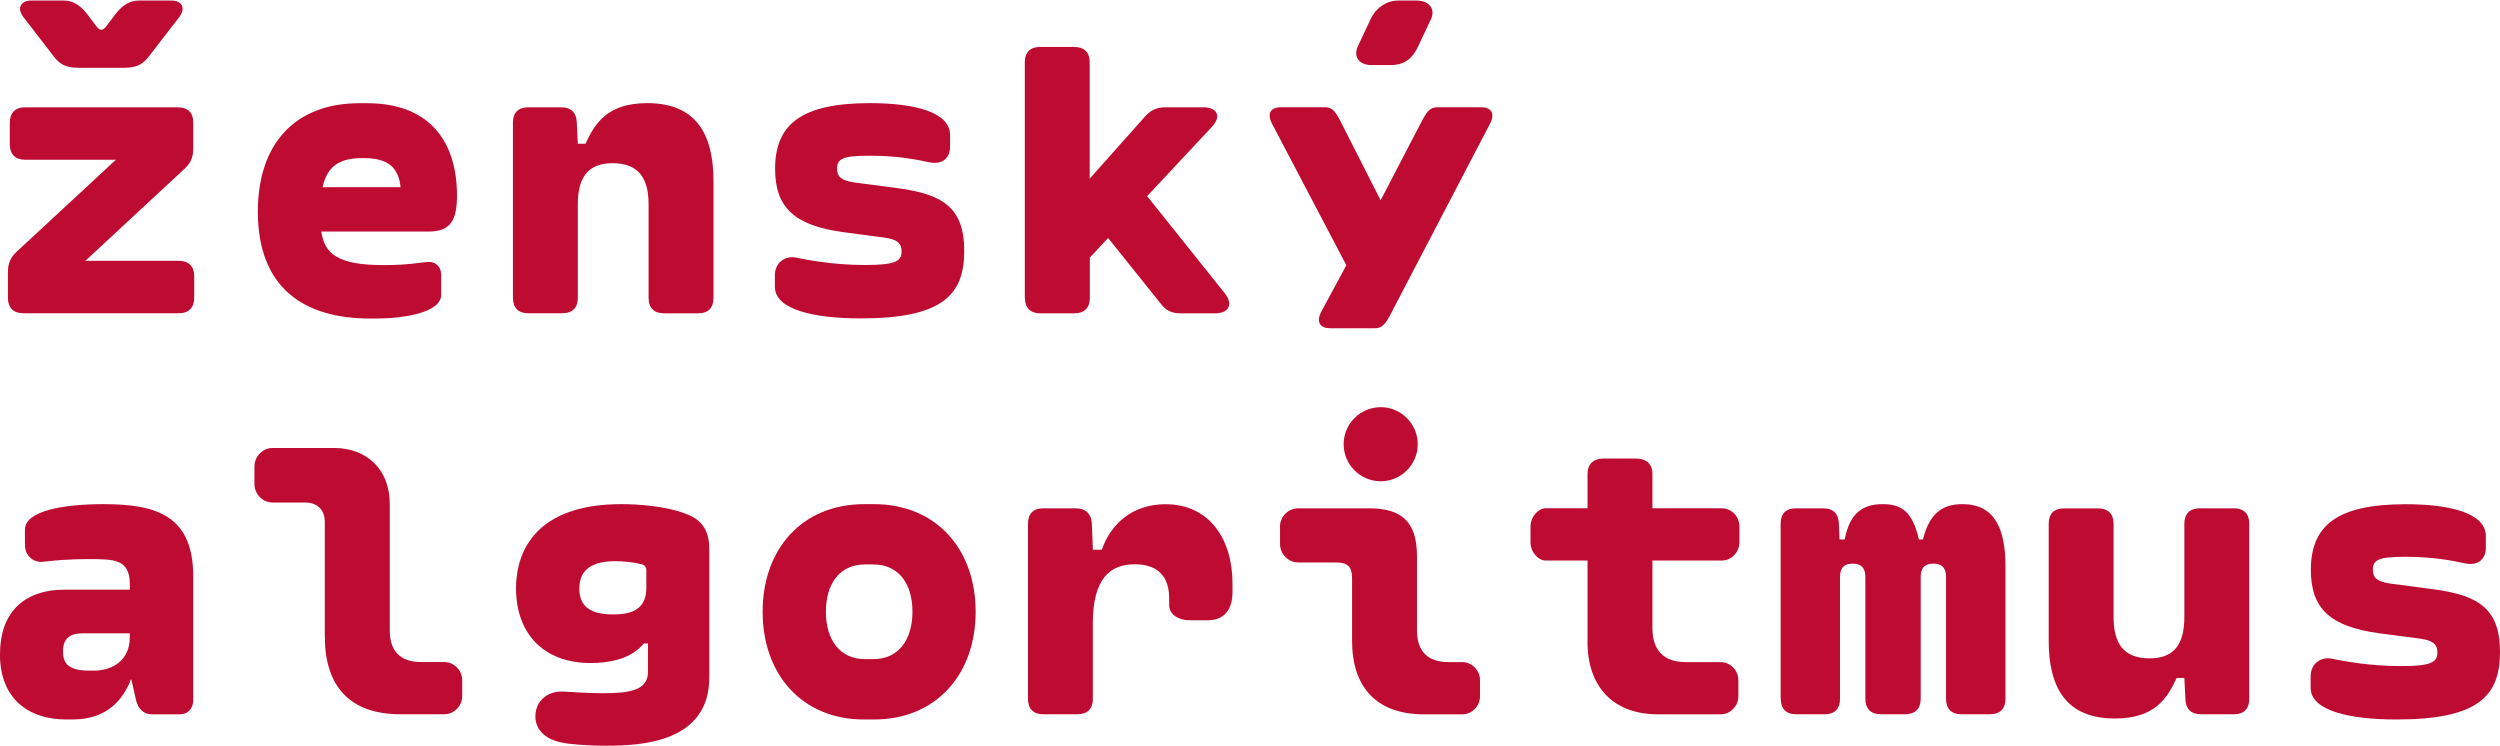
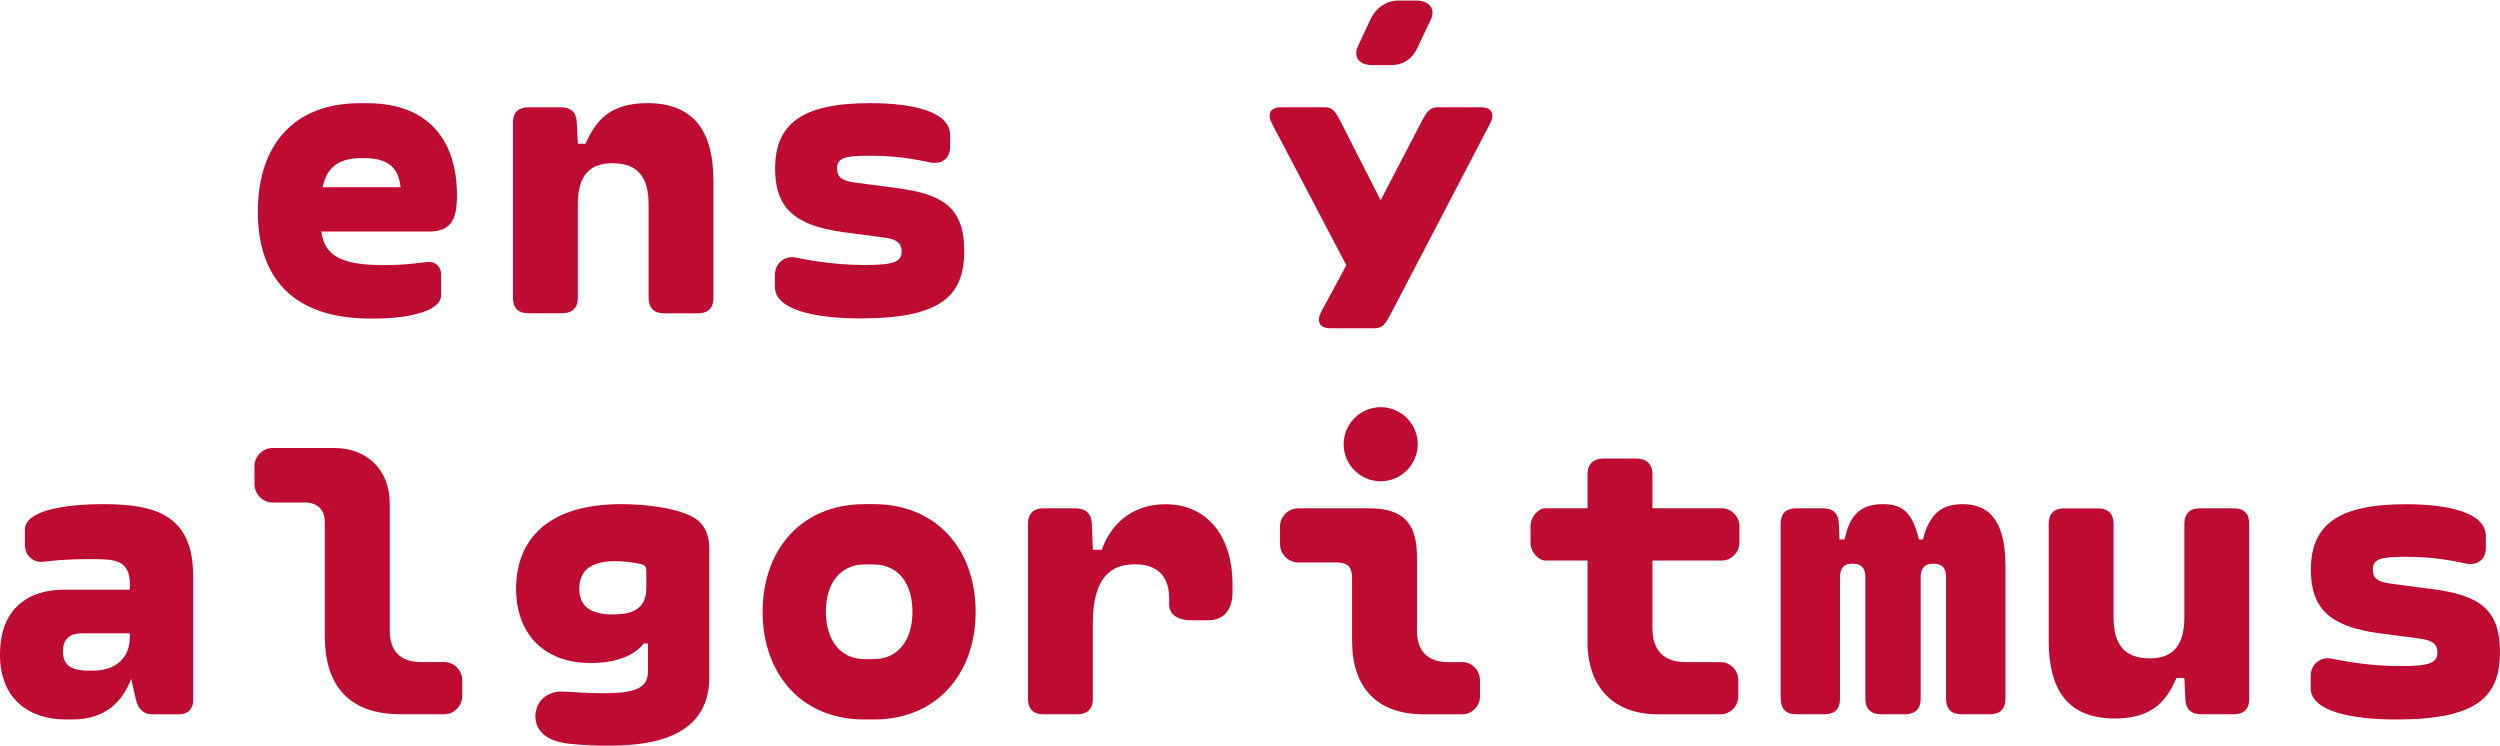
<svg xmlns="http://www.w3.org/2000/svg" id="Layer_2" data-name="Layer 2" viewBox="0 0 352.92 105.19" width="134" height="40">
  <defs>
    <style>
      .cls-1 {
        fill: #bd0b31;
        stroke-width: 0px;
      }
    </style>
  </defs>
  <g id="Layer_1-2" data-name="Layer 1">
    <g>
-       <path class="cls-1" d="M1.12,41.97v-3.64c0-1.17.32-2,1.17-2.82l14.07-13.04H3.52c-1.38,0-2.14-.79-2.14-2.2v-2.97c0-1.44.76-2.23,2.14-2.23h21.59c1.41,0,2.17.76,2.17,2.14v3.67c0,1.17-.32,2-1.18,2.82l-14.04,13.04h13.19c1.41,0,2.17.79,2.17,2.2v2.97c0,1.44-.76,2.23-2.17,2.23H3.29c-1.38,0-2.17-.76-2.17-2.17ZM4.38,0h4.67c1.12,0,2.17.56,3.14,1.76l1.47,1.94c.44.56.85.56,1.29,0l1.47-1.94c.97-1.2,2.03-1.76,3.14-1.76h4.67c1.44,0,2.06,1.06,1.06,2.35l-4.26,5.52c-.94,1.23-1.82,1.62-3.61,1.62h-6.23c-1.79,0-2.67-.38-3.61-1.62L3.32,2.35c-1-1.29-.38-2.35,1.06-2.35Z" />
      <path class="cls-1" d="M36.4,29.79c0-9.46,5.14-15.3,14.36-15.3h1.06c9.05,0,12.69,5.67,12.69,13.01,0,3.38-.79,5.11-4.02,5.11h-15.13c.44,3.11,2.32,4.73,8.67,4.73h.38c3.32,0,4.88-.38,6.05-.44.91-.06,1.82.56,1.82,1.82v2.82c0,2.5-5.2,3.35-9.37,3.35h-.65c-9.46,0-15.86-4.41-15.86-15.1ZM56.55,26.35c-.29-2.88-1.88-4.11-5.2-4.11h-.23c-3.08,0-4.93,1.06-5.58,4.11h11.01Z" />
      <path class="cls-1" d="M91.56,41.97v-13.19c0-3.73-1.41-5.82-5.11-5.82-3.5,0-4.88,2.08-4.88,5.82v13.19c0,1.41-.79,2.17-2.17,2.17h-4.85c-1.38,0-2.14-.76-2.14-2.17v-24.76c0-1.38.76-2.14,2.14-2.14h4.7c1.35,0,2.11.73,2.17,2.09l.15,3.05h1.09c1.32-2.91,3.11-5.73,8.72-5.73,6.9,0,9.34,4.38,9.34,11.02v16.48c0,1.41-.76,2.17-2.14,2.17h-4.85c-1.38,0-2.17-.76-2.17-2.17Z" />
      <path class="cls-1" d="M109.39,40.42v-1.65c0-1.85,1.53-2.76,2.91-2.5,1.47.29,5.11,1.06,9.84,1.06,4.17,0,5.14-.5,5.14-1.91,0-1.2-.68-1.73-2.5-1.97l-5.76-.76c-6.9-.94-9.6-3.5-9.6-8.93,0-6.29,3.7-9.28,13.39-9.28,6.2,0,11.31,1.23,11.31,4.49v1.7c0,1.56-1.12,2.53-2.88,2.17-1.59-.32-4.23-.94-8.46-.94-3.7,0-4.61.38-4.61,1.82,0,1.15.59,1.7,2.5,1.97l6.02.79c6.29.85,9.43,2.64,9.43,8.87s-3.11,9.52-14.63,9.52c-6.49,0-12.1-1.21-12.1-4.46Z" />
-       <path class="cls-1" d="M144.67,41.97V8.69c0-1.38.76-2.14,2.14-2.14h4.85c1.38,0,2.17.76,2.17,2.14v16.45l7.87-8.84c.79-.85,1.62-1.23,2.79-1.23h5.38c2,0,2.58,1.29,1.21,2.76l-9.14,9.78,10.99,13.75c1.17,1.5.56,2.79-1.35,2.79h-4.96c-1.2,0-2-.38-2.73-1.32l-7.46-9.31-2.58,2.76v5.7c0,1.41-.79,2.17-2.17,2.17h-4.85c-1.38,0-2.14-.76-2.14-2.17Z" />
-       <path class="cls-1" d="M186.56,43.85l3.5-6.49-10.46-19.92c-.88-1.62-.06-2.38,1.2-2.38h6.2c1.03,0,1.44.47,2.2,1.91l5.7,11.22,5.84-11.22c.76-1.44,1.21-1.91,2.23-1.91h6.14c1.26,0,2.08.76,1.2,2.38l-14.04,26.91c-.76,1.44-1.21,1.91-2.23,1.91h-6.29c-1.26,0-2.06-.76-1.2-2.41ZM193.53,2.53c.71-1.47,2.17-2.53,3.82-2.53h2.64c1.79,0,2.7,1.23,2,2.67l-1.85,3.91c-.71,1.5-1.79,2.53-3.85,2.53h-2.64c-1.79,0-2.64-1.2-1.97-2.64l1.85-3.94Z" />
+       <path class="cls-1" d="M186.56,43.85l3.5-6.49-10.46-19.92c-.88-1.62-.06-2.38,1.2-2.38h6.2c1.03,0,1.44.47,2.2,1.91l5.7,11.22,5.84-11.22c.76-1.44,1.21-1.91,2.23-1.91h6.14c1.26,0,2.08.76,1.2,2.38l-14.04,26.91c-.76,1.44-1.21,1.91-2.23,1.91h-6.29c-1.26,0-2.06-.76-1.2-2.41ZM193.53,2.53c.71-1.47,2.17-2.53,3.82-2.53h2.64c1.79,0,2.7,1.23,2,2.67l-1.85,3.91c-.71,1.5-1.79,2.53-3.85,2.53h-2.64c-1.79,0-2.64-1.2-1.97-2.64Z" />
      <path class="cls-1" d="M0,92.24c0-5.61,3.14-9.08,9.16-9.08h9.17v-.73c0-3.55-2.14-3.58-5.7-3.58s-5.2.24-6.61.38c-1.12.12-2.5-.67-2.5-2.44v-2.09c0-2.67,5.41-3.61,11.1-3.61,7.43,0,12.66,1.59,12.66,10.22v17.42c0,1.17-.68,2.03-1.94,2.03h-3.94c-1.09,0-1.94-.79-2.2-2.03l-.68-2.97c-1.15,2.94-3.38,5.73-8.31,5.73h-.85c-5.23,0-9.37-2.82-9.37-9.25ZM12.48,94.59h.79c2.7,0,5.05-1.53,5.05-4.67v-.59h-6.73c-2,0-2.7,1-2.7,2.56,0,1.41.53,2.7,3.58,2.7Z" />
      <path class="cls-1" d="M45.85,89.83v-16.24c0-1.7-1.06-2.73-2.76-2.73h-4.61c-1.41,0-2.56-1.2-2.56-2.61v-2.5c0-1.38,1.15-2.59,2.56-2.59h8.67c4.73,0,7.87,3.14,7.87,7.87v17.86c0,2.94,1.47,4.49,4.44,4.49h3.26c1.38,0,2.53,1.17,2.53,2.56v2.26c0,1.38-1.15,2.55-2.53,2.55h-6.2c-7.17,0-10.66-3.99-10.66-10.93Z" />
      <path class="cls-1" d="M72.85,83.02c0-6.38,3.91-11.93,14.83-11.93,2.12,0,6.58.21,9.69,1.59,2,.91,2.76,2.53,2.76,4.76v18.12c0,9.14-9.55,9.63-14.45,9.63-3.05,0-5.49-.23-6.49-.47-1.85-.38-3.61-1.53-3.61-3.67s1.7-3.61,3.88-3.5c1.29.03,2.94.23,5.67.23,3.53,0,6.34-.32,6.34-2.97v-4.05h-.59c-1.79,2.23-4.96,2.76-7.49,2.76-6.79,0-10.54-4.32-10.54-10.52ZM86.51,86.66c2,0,4.73-.32,4.73-3.7v-2.5c0-.47-.21-.76-.65-.88-1.12-.29-2.61-.44-3.76-.44-4.14,0-5.05,1.97-5.05,3.88,0,2.29,1.32,3.64,4.73,3.64Z" />
      <path class="cls-1" d="M107.66,86.28c0-8.84,5.55-15.19,14.36-15.19h1.35c8.78,0,14.36,6.34,14.36,15.19s-5.58,15.21-14.36,15.21h-1.38c-8.78,0-14.33-6.37-14.33-15.21ZM122.11,92.97h1.18c3.52,0,5.52-2.7,5.52-6.7s-2-6.67-5.52-6.67h-1.18c-3.52,0-5.52,2.67-5.52,6.67s2,6.7,5.52,6.7Z" />
      <path class="cls-1" d="M154.28,98.58c0,1.41-.79,2.17-2.17,2.17h-4.85c-1.38,0-2.14-.76-2.14-2.17v-24.76c0-1.38.76-2.14,2.14-2.14h4.64c1.35,0,2.17.79,2.23,2.12l.15,3.73h1.26c1.17-3.44,4.14-6.43,8.99-6.43,6.17,0,9.46,4.9,9.46,11.19v1.17c0,2.91-1.53,4.02-3.44,4.02h-2.5c-1.88,0-3-.91-3-2.17v-.91c0-4.05-2.7-4.82-4.85-4.82-3.47,0-5.93,1.97-5.93,8.37v10.63Z" />
      <path class="cls-1" d="M180.69,74.26c0-1.38,1.15-2.58,2.56-2.58h10.05c4.7,0,6.73,2.03,6.73,6.76v10.46c0,2.94,1.5,4.49,4.46,4.49h1.94c1.38,0,2.5,1.17,2.5,2.56v2.26c0,1.38-1.12,2.55-2.5,2.55h-5.43c-6.64,0-10.13-3.79-10.13-10.37v-8.87c0-1.59-.65-2.2-2.23-2.2h-5.38c-1.41,0-2.56-1.21-2.56-2.59v-2.47ZM189.68,62.63c0-2.88,2.35-5.23,5.23-5.23s5.23,2.35,5.23,5.23-2.35,5.23-5.23,5.23-5.23-2.35-5.23-5.23Z" />
      <path class="cls-1" d="M224.11,90.48v-11.43h-5.93c-1,0-2.12-1.17-2.12-2.56v-2.26c0-1.38,1.12-2.56,2.12-2.56h5.93v-4.85c0-1.38.82-2.17,2.26-2.17h4.61c1.44,0,2.29.79,2.29,2.17v4.85h9.78c1.38,0,2.5,1.17,2.5,2.56v2.26c0,1.38-1.12,2.56-2.5,2.56h-9.78v9.55c0,3.11,1.59,4.79,4.7,4.79h4.93c1.38,0,2.5,1.17,2.5,2.56v2.26c0,1.38-1.12,2.55-2.5,2.55h-8.84c-6.37,0-9.96-3.91-9.96-10.28Z" />
      <path class="cls-1" d="M251.37,98.58v-24.76c0-1.38.76-2.14,2.14-2.14h3.88c1.41,0,2.14.76,2.2,2.14l.09,2.26h.73c.76-3.97,2.76-4.99,5.4-4.99s4.17,1.06,5.08,4.99h.56c1-3.97,3-4.99,5.61-4.99,4.46,0,6.05,3.38,6.05,8.81v18.68c0,1.41-.79,2.17-2.17,2.17h-4.08c-1.38,0-2.14-.76-2.14-2.17v-17.18c0-1.12-.41-1.91-1.79-1.91s-1.79.79-1.79,1.91v17.18c0,1.41-.79,2.17-2.2,2.17h-3.44c-1.38,0-2.17-.76-2.17-2.17v-17.18c0-1.12-.41-1.91-1.79-1.91s-1.79.79-1.79,1.91v17.18c0,1.41-.76,2.17-2.14,2.17h-4.08c-1.38,0-2.14-.76-2.14-2.17Z" />
      <path class="cls-1" d="M298.37,73.85v13.19c0,3.73,1.41,5.82,5.11,5.82,3.5,0,4.88-2.09,4.88-5.82v-13.19c0-1.41.79-2.17,2.17-2.17h4.85c1.38,0,2.14.76,2.14,2.17v24.76c0,1.38-.76,2.14-2.14,2.14h-4.7c-1.35,0-2.12-.73-2.17-2.08l-.15-3.05h-1.09c-1.32,2.91-3.11,5.73-8.72,5.73-6.9,0-9.34-4.38-9.34-11.01v-16.48c0-1.41.76-2.17,2.14-2.17h4.85c1.38,0,2.17.76,2.17,2.17Z" />
      <path class="cls-1" d="M326.19,97.03v-1.64c0-1.85,1.53-2.76,2.91-2.5,1.47.29,5.11,1.06,9.84,1.06,4.17,0,5.14-.5,5.14-1.91,0-1.21-.68-1.73-2.5-1.97l-5.76-.76c-6.9-.94-9.6-3.5-9.6-8.93,0-6.29,3.7-9.28,13.39-9.28,6.2,0,11.31,1.23,11.31,4.49v1.7c0,1.56-1.12,2.53-2.88,2.17-1.59-.32-4.23-.94-8.46-.94-3.7,0-4.61.38-4.61,1.82,0,1.15.59,1.7,2.5,1.97l6.02.79c6.29.85,9.43,2.64,9.43,8.87s-3.11,9.52-14.63,9.52c-6.49,0-12.1-1.2-12.1-4.46Z" />
    </g>
  </g>
</svg>